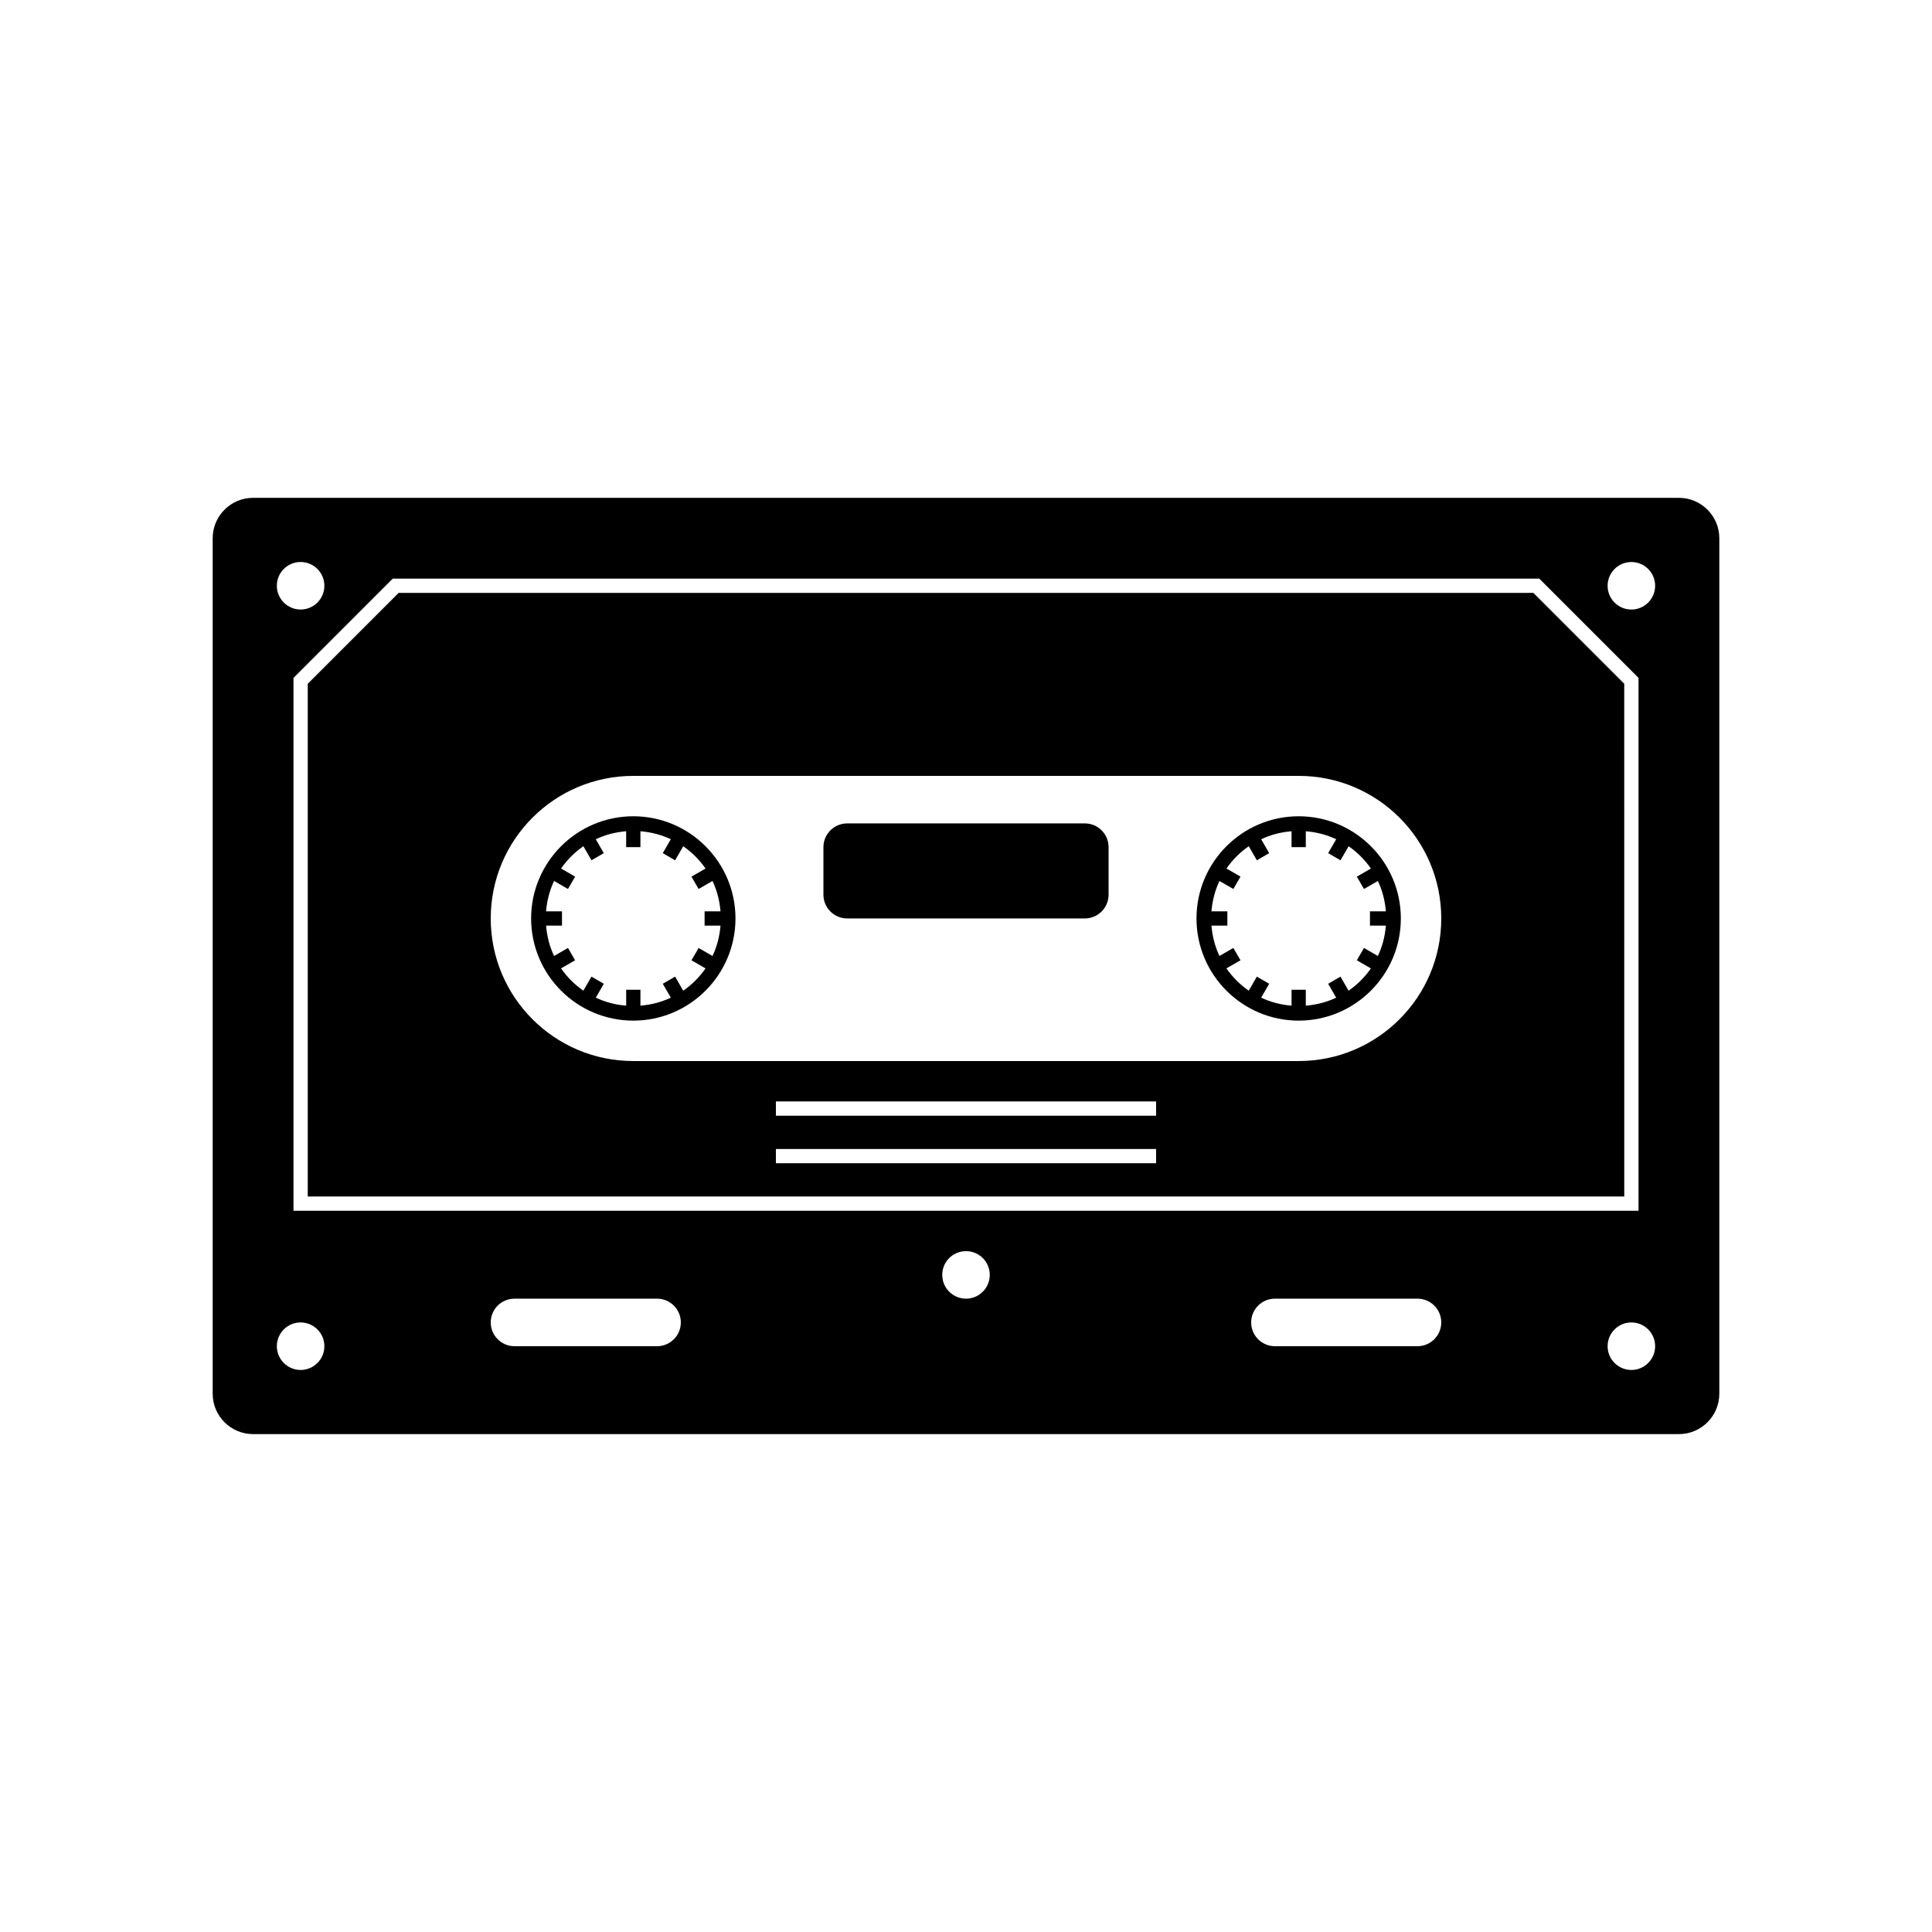
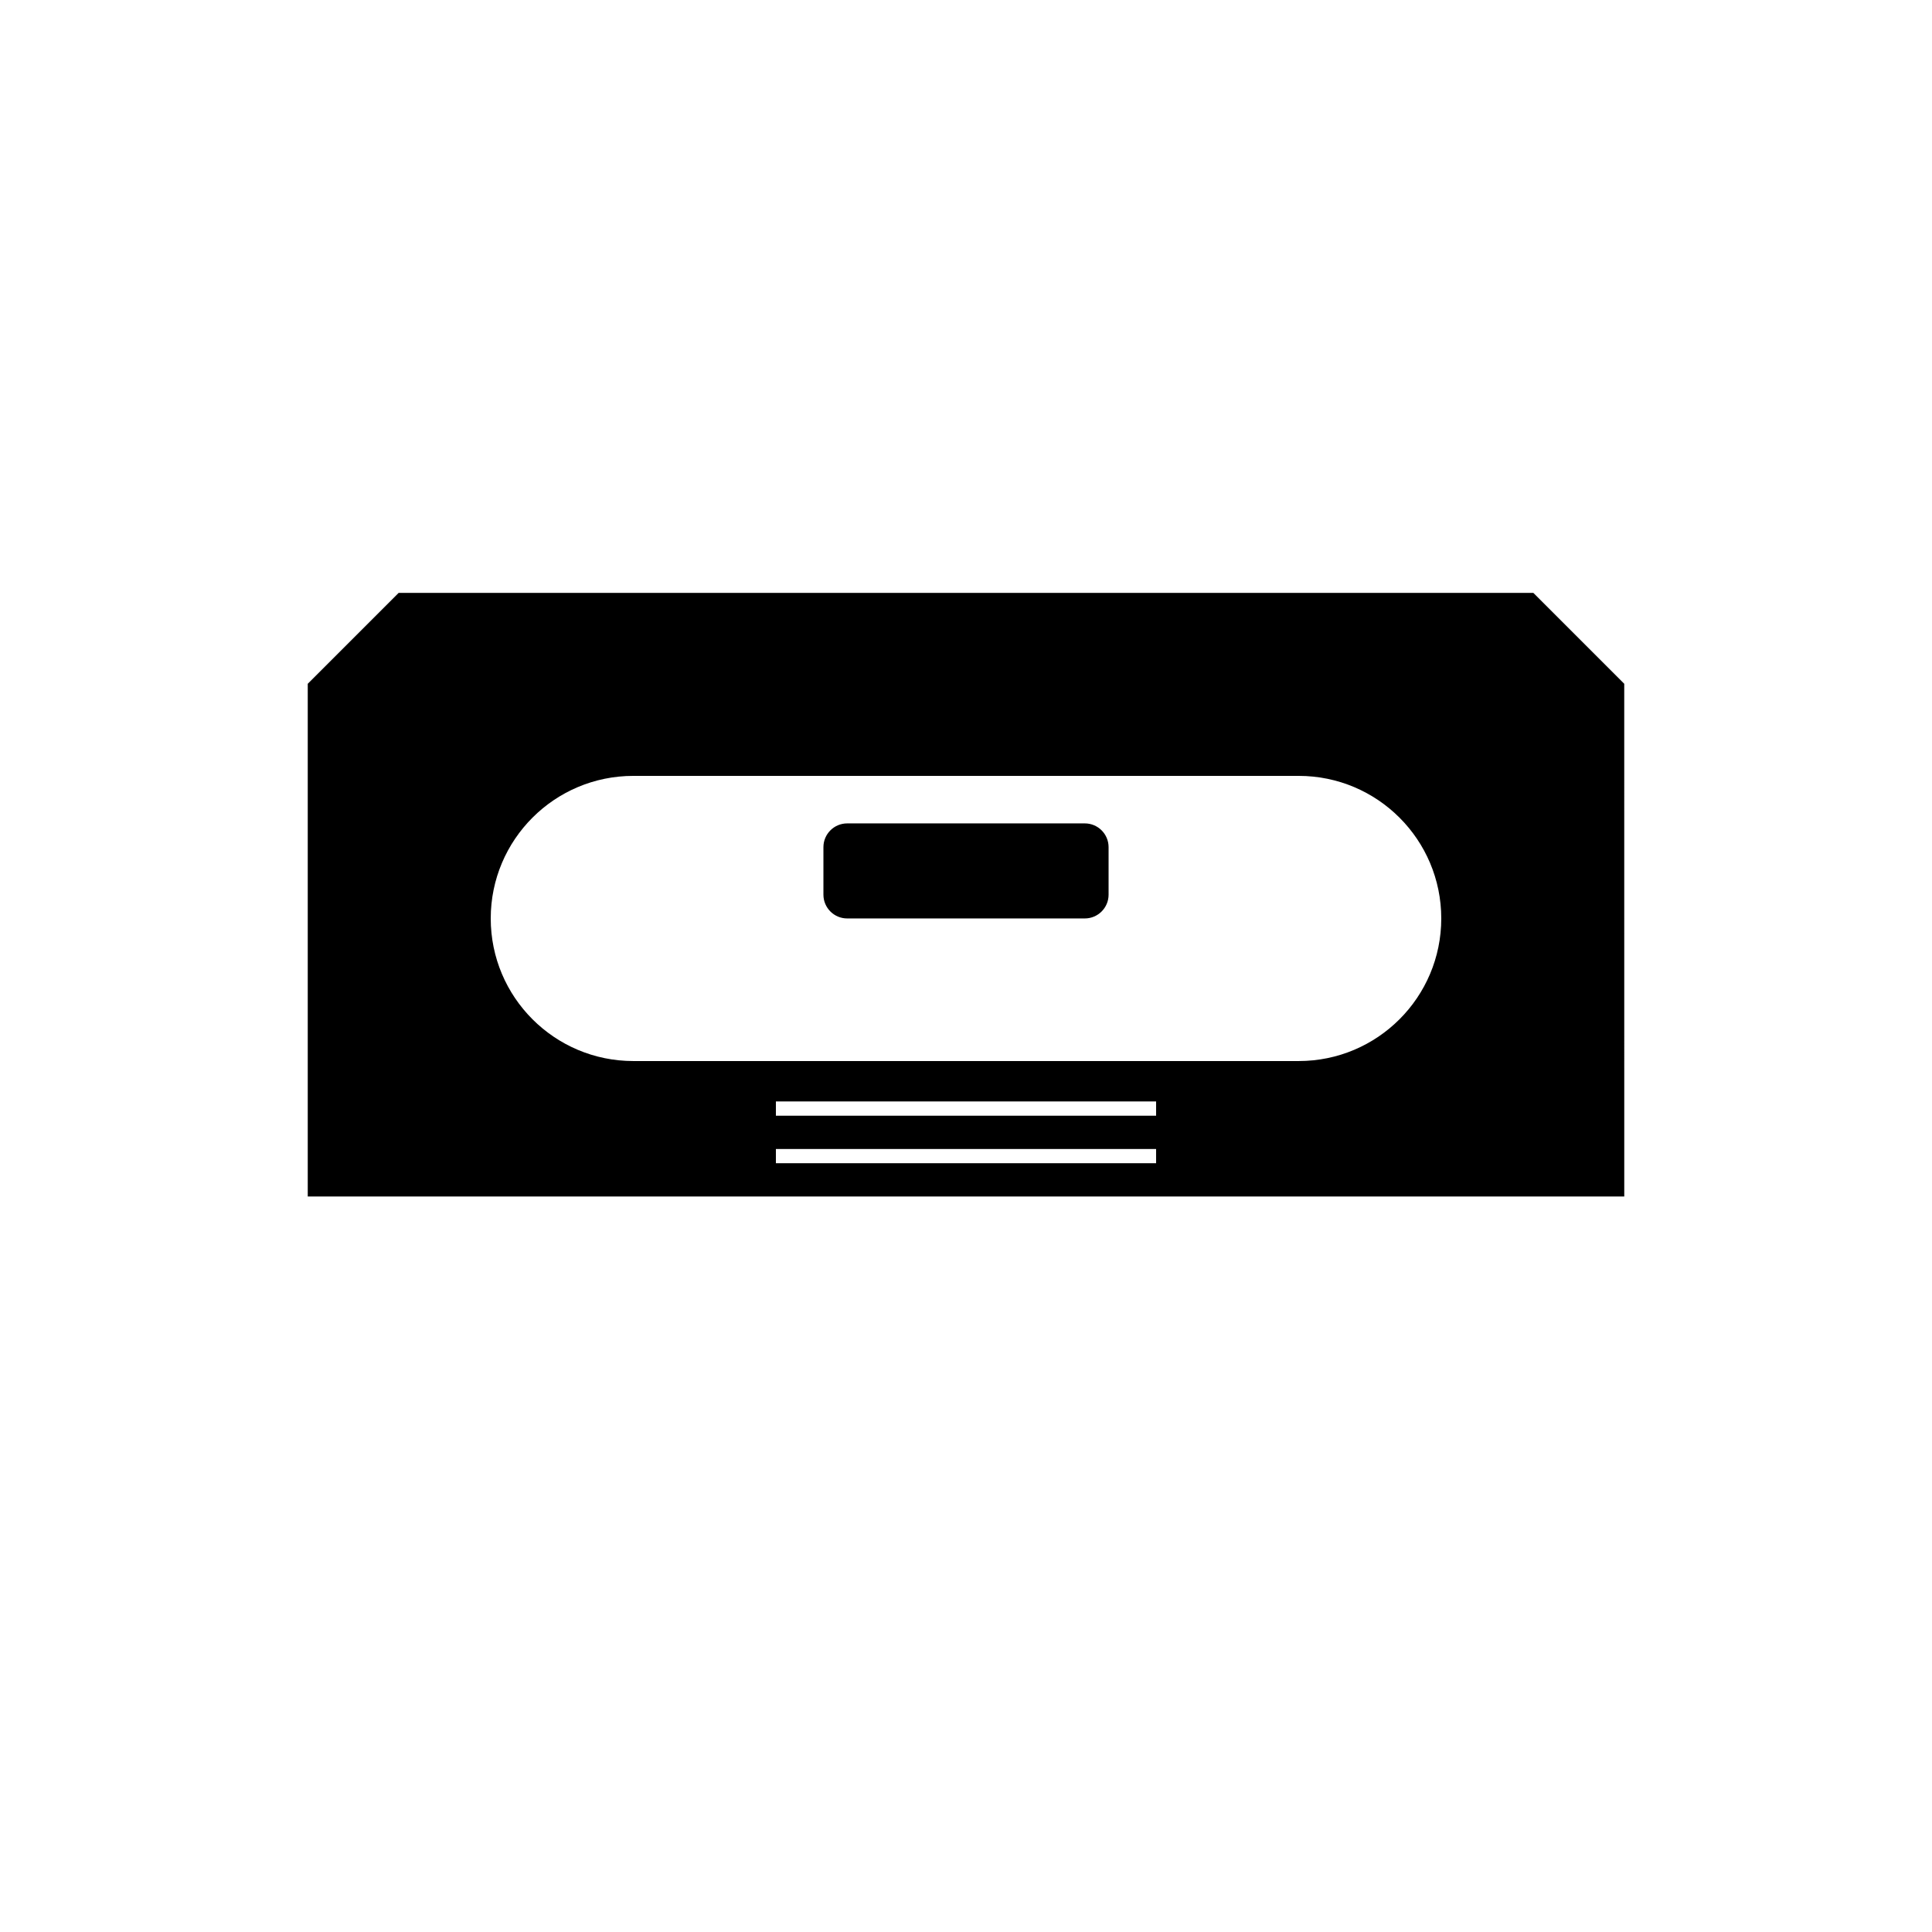
<svg xmlns="http://www.w3.org/2000/svg" fill="#000000" width="800px" height="800px" version="1.1" viewBox="144 144 512 512">
  <g>
-     <path d="m588.93 275.93h-377.86c-5.906 0-10.707 4.801-10.707 10.707v226.71c0 5.906 4.801 10.707 10.707 10.707h377.86c5.906 0 10.707-4.801 10.707-10.707v-226.71c0-5.902-4.801-10.707-10.707-10.707zm-37.004 21.414 26.301 26.301v141.22h-356.45v-141.22l26.301-26.301h303.84zm-328.26-4.41c3.477 0 6.297 2.82 6.297 6.297s-2.82 6.297-6.297 6.297c-3.477 0-6.297-2.82-6.297-6.297 0-3.473 2.82-6.297 6.297-6.297zm0 214.12c-3.477 0-6.297-2.82-6.297-6.297 0-3.477 2.82-6.297 6.297-6.297 3.477 0 6.297 2.82 6.297 6.297 0 3.477-2.82 6.297-6.297 6.297zm94.465-6.297h-37.785c-3.477 0-6.297-2.824-6.297-6.301 0-3.477 2.82-6.297 6.297-6.297h37.785c3.477 0 6.297 2.82 6.297 6.297 0 3.477-2.82 6.301-6.297 6.301zm81.871-12.598c-3.477 0-6.297-2.82-6.297-6.297-0.004-3.477 2.82-6.297 6.297-6.297s6.297 2.82 6.297 6.297c0 3.477-2.82 6.297-6.297 6.297zm119.65 12.598h-37.785c-3.477 0-6.297-2.824-6.297-6.301 0-3.477 2.82-6.297 6.297-6.297h37.785c3.477 0 6.297 2.82 6.297 6.297 0 3.477-2.82 6.301-6.297 6.301zm56.68 6.297c-3.477 0-6.297-2.82-6.297-6.297 0-3.477 2.82-6.297 6.297-6.297 3.477 0 6.297 2.82 6.297 6.297 0 3.477-2.82 6.297-6.297 6.297zm0-201.52c-3.477 0-6.297-2.82-6.297-6.297 0-3.477 2.82-6.297 6.297-6.297 3.477 0 6.297 2.82 6.297 6.297 0 3.477-2.82 6.297-6.297 6.297z" />
    <path d="m574.44 325.21-24.082-24.082h-300.72l-24.082 24.082v135.88h348.89zm-124.06 127.06h-100.76v-3.777h100.76zm0-12.598h-100.76v-3.777h100.76zm37.785-14.484h-176.33c-20.867 0-37.785-16.918-37.785-37.785 0-20.867 16.918-37.785 37.785-37.785h176.33c20.867 0 37.785 16.918 37.785 37.785 0 20.867-16.918 37.785-37.785 37.785z" />
-     <path d="m311.83 360.32c-14.934 0-27.078 12.148-27.078 27.078 0 14.934 12.148 27.078 27.078 27.078 14.934 0 27.078-12.148 27.078-27.078 0-14.934-12.145-27.078-27.078-27.078zm17.305 19.27 3.684-2.125c1.18 2.481 1.883 5.188 2.121 8.051h-4.215v3.777h4.219c-0.238 2.863-0.941 5.57-2.121 8.051l-3.684-2.125-1.891 3.266 3.723 2.152c-1.602 2.309-3.602 4.309-5.91 5.91l-2.148-3.731-3.269 1.891 2.125 3.684c-2.481 1.18-5.188 1.883-8.051 2.121l0.004-4.219h-3.777v4.219c-2.863-0.238-5.57-0.941-8.051-2.121l2.125-3.684-3.273-1.891-2.152 3.723c-2.309-1.602-4.309-3.602-5.91-5.91l3.727-2.144-1.891-3.269-3.684 2.125c-1.18-2.481-1.883-5.188-2.121-8.051h4.219v-3.777h-4.219c0.238-2.863 0.941-5.57 2.121-8.051l3.684 2.125 1.895-3.269-3.723-2.152c1.602-2.309 3.602-4.309 5.91-5.91l2.144 3.727 3.269-1.891-2.125-3.684c2.481-1.18 5.188-1.883 8.051-2.121v4.219h3.777v-4.219c2.863 0.238 5.57 0.941 8.051 2.121l-2.125 3.684 3.269 1.895 2.152-3.723c2.309 1.602 4.309 3.602 5.91 5.91l-3.727 2.144z" />
-     <path d="m488.16 360.32c-14.934 0-27.078 12.148-27.078 27.078 0 14.934 12.148 27.078 27.078 27.078 14.934 0 27.078-12.148 27.078-27.078 0.004-14.934-12.145-27.078-27.078-27.078zm17.309 19.27 3.684-2.125c1.18 2.481 1.883 5.188 2.121 8.051h-4.219v3.777h4.219c-0.238 2.863-0.941 5.57-2.121 8.051l-3.684-2.125-1.891 3.266 3.723 2.152c-1.602 2.309-3.602 4.309-5.91 5.91l-2.144-3.731-3.269 1.891 2.125 3.684c-2.481 1.18-5.188 1.883-8.051 2.121v-4.219h-3.777v4.219c-2.863-0.238-5.57-0.941-8.051-2.121l2.125-3.684-3.269-1.891-2.152 3.723c-2.309-1.602-4.309-3.602-5.91-5.91l3.727-2.144-1.891-3.269-3.684 2.125c-1.18-2.481-1.883-5.188-2.121-8.051h4.219v-3.777h-4.219c0.238-2.863 0.941-5.57 2.121-8.051l3.684 2.125 1.895-3.269-3.723-2.152c1.602-2.309 3.602-4.309 5.91-5.91l2.144 3.727 3.269-1.891-2.125-3.684c2.481-1.18 5.188-1.883 8.051-2.121v4.219h3.777v-4.219c2.863 0.238 5.57 0.941 8.051 2.121l-2.125 3.684 3.269 1.895 2.152-3.723c2.309 1.602 4.309 3.602 5.91 5.91l-3.731 2.144z" />
    <path d="m431.49 362.21h-62.977c-3.477 0-6.297 2.82-6.297 6.297v12.594c0 3.477 2.82 6.297 6.297 6.297h62.977c3.477 0 6.297-2.82 6.297-6.297v-12.594c0-3.473-2.82-6.297-6.297-6.297z" />
  </g>
</svg>